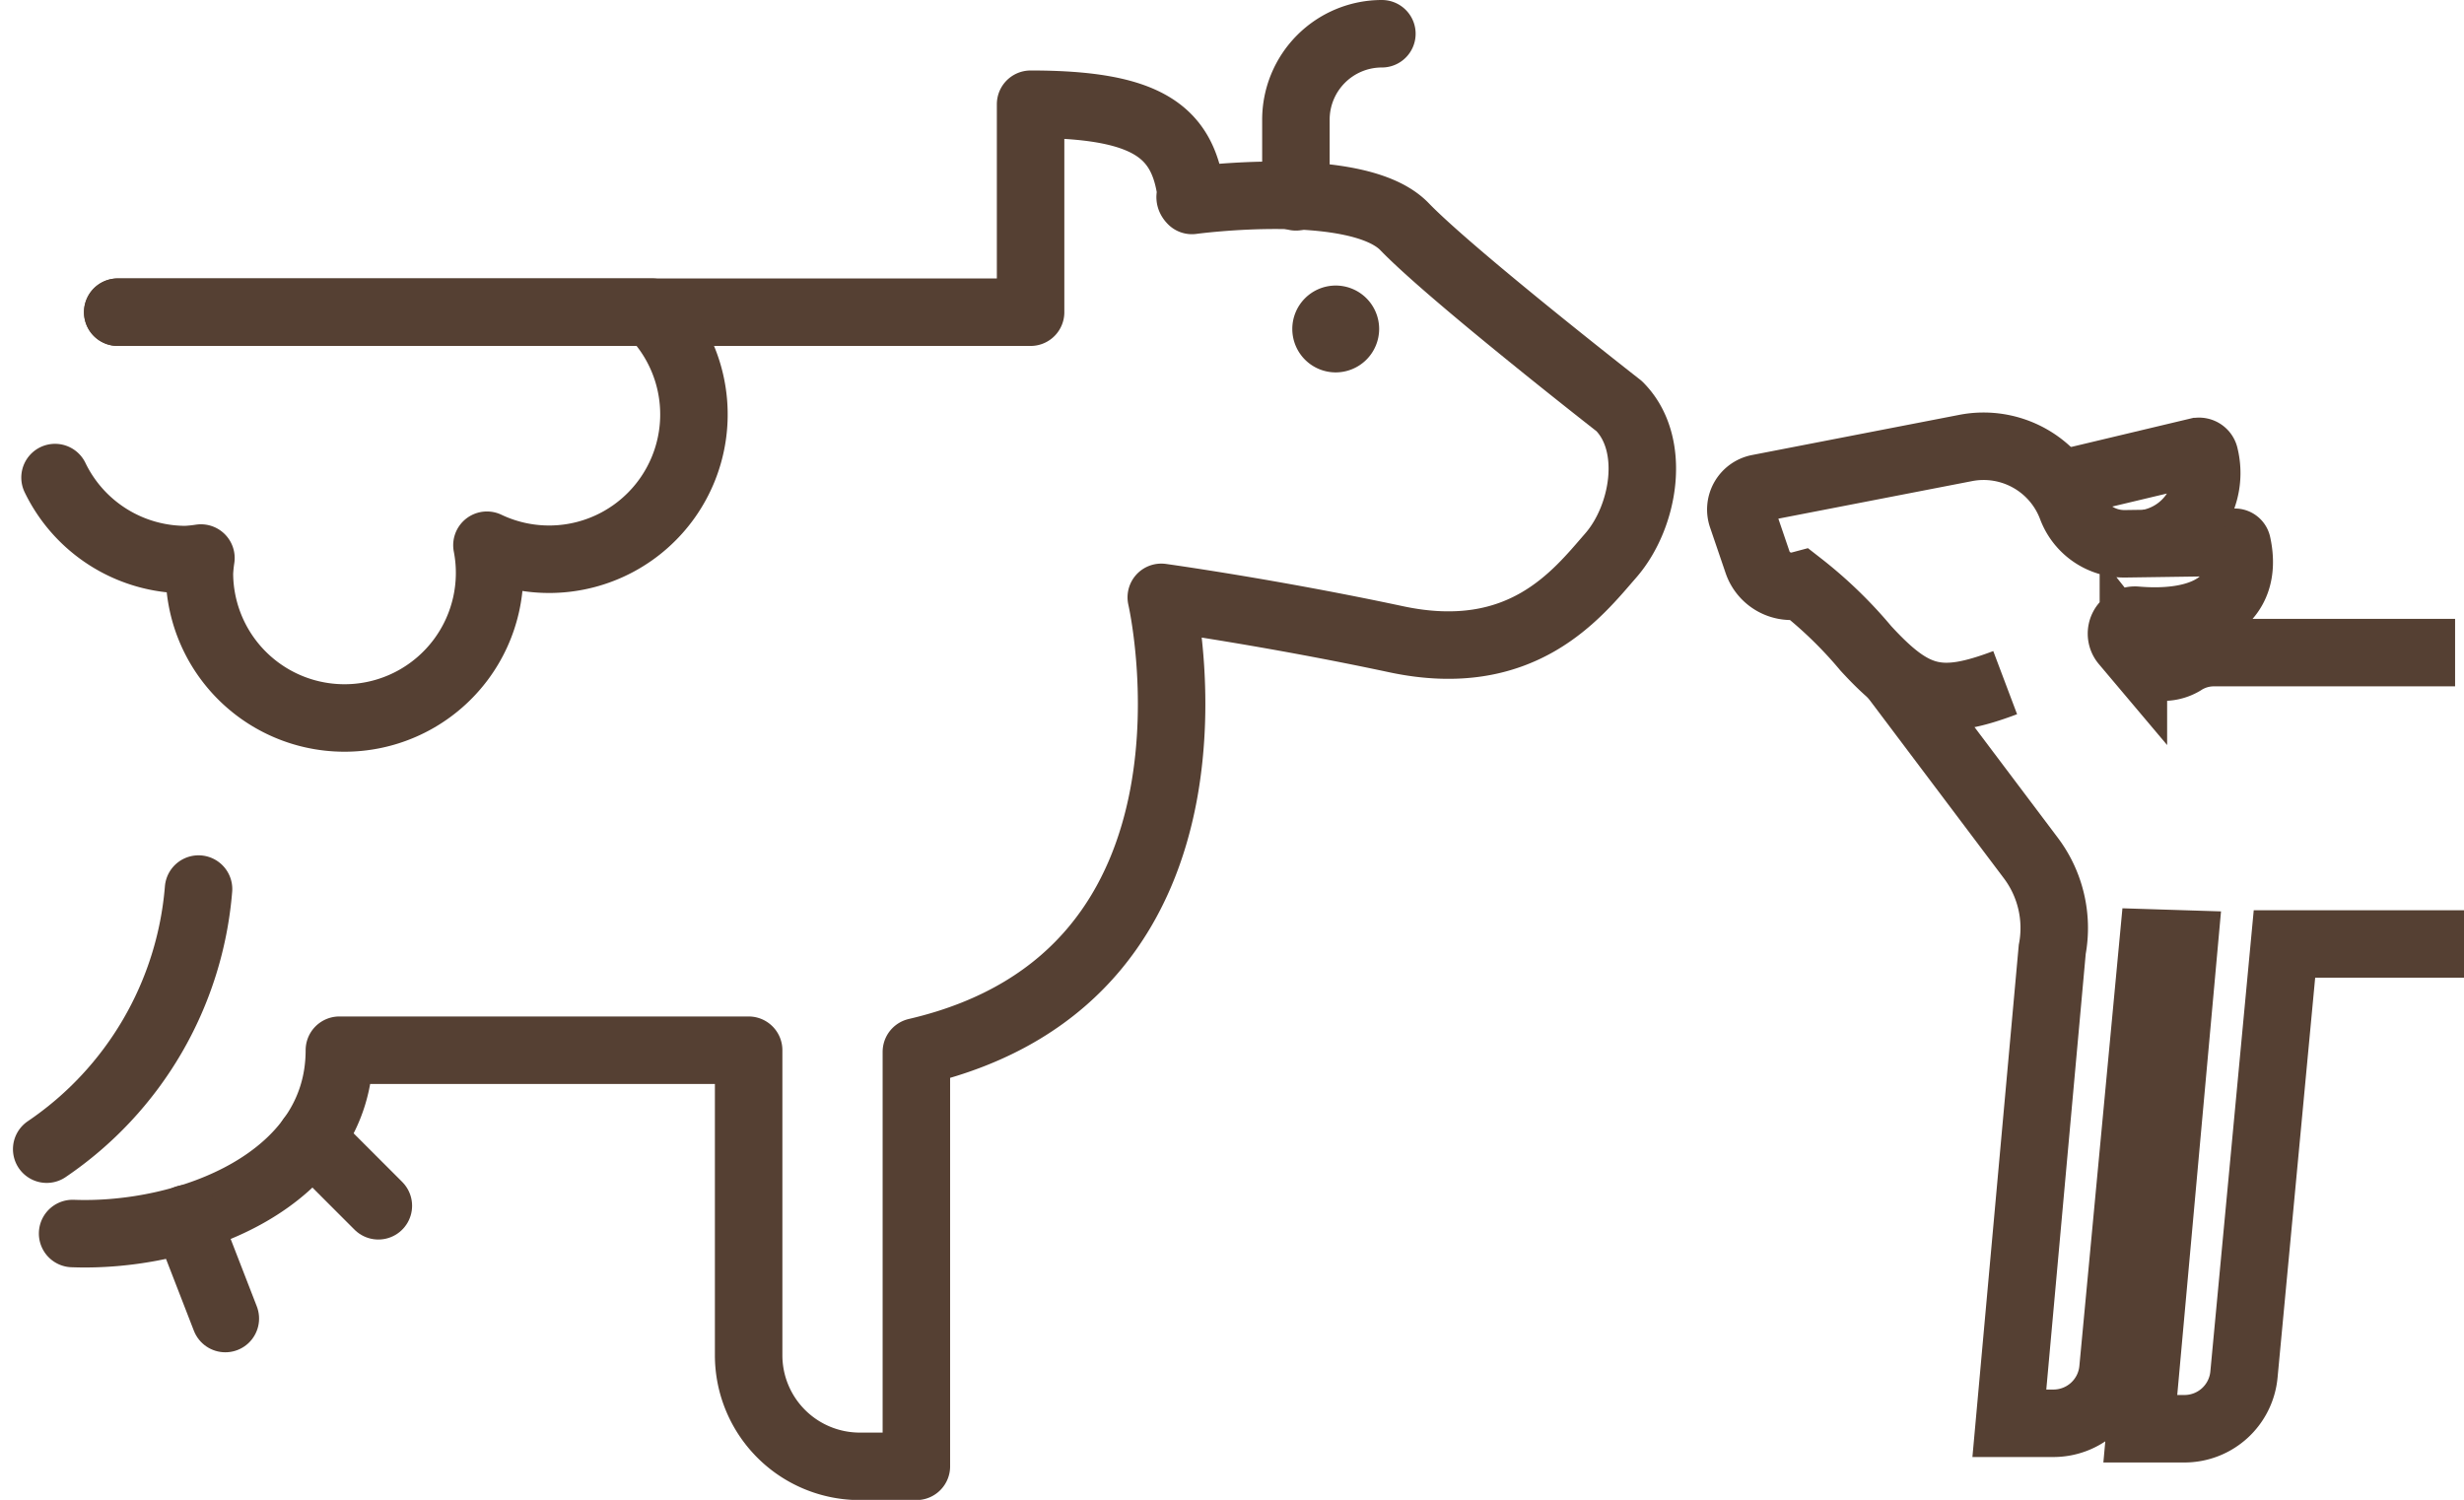
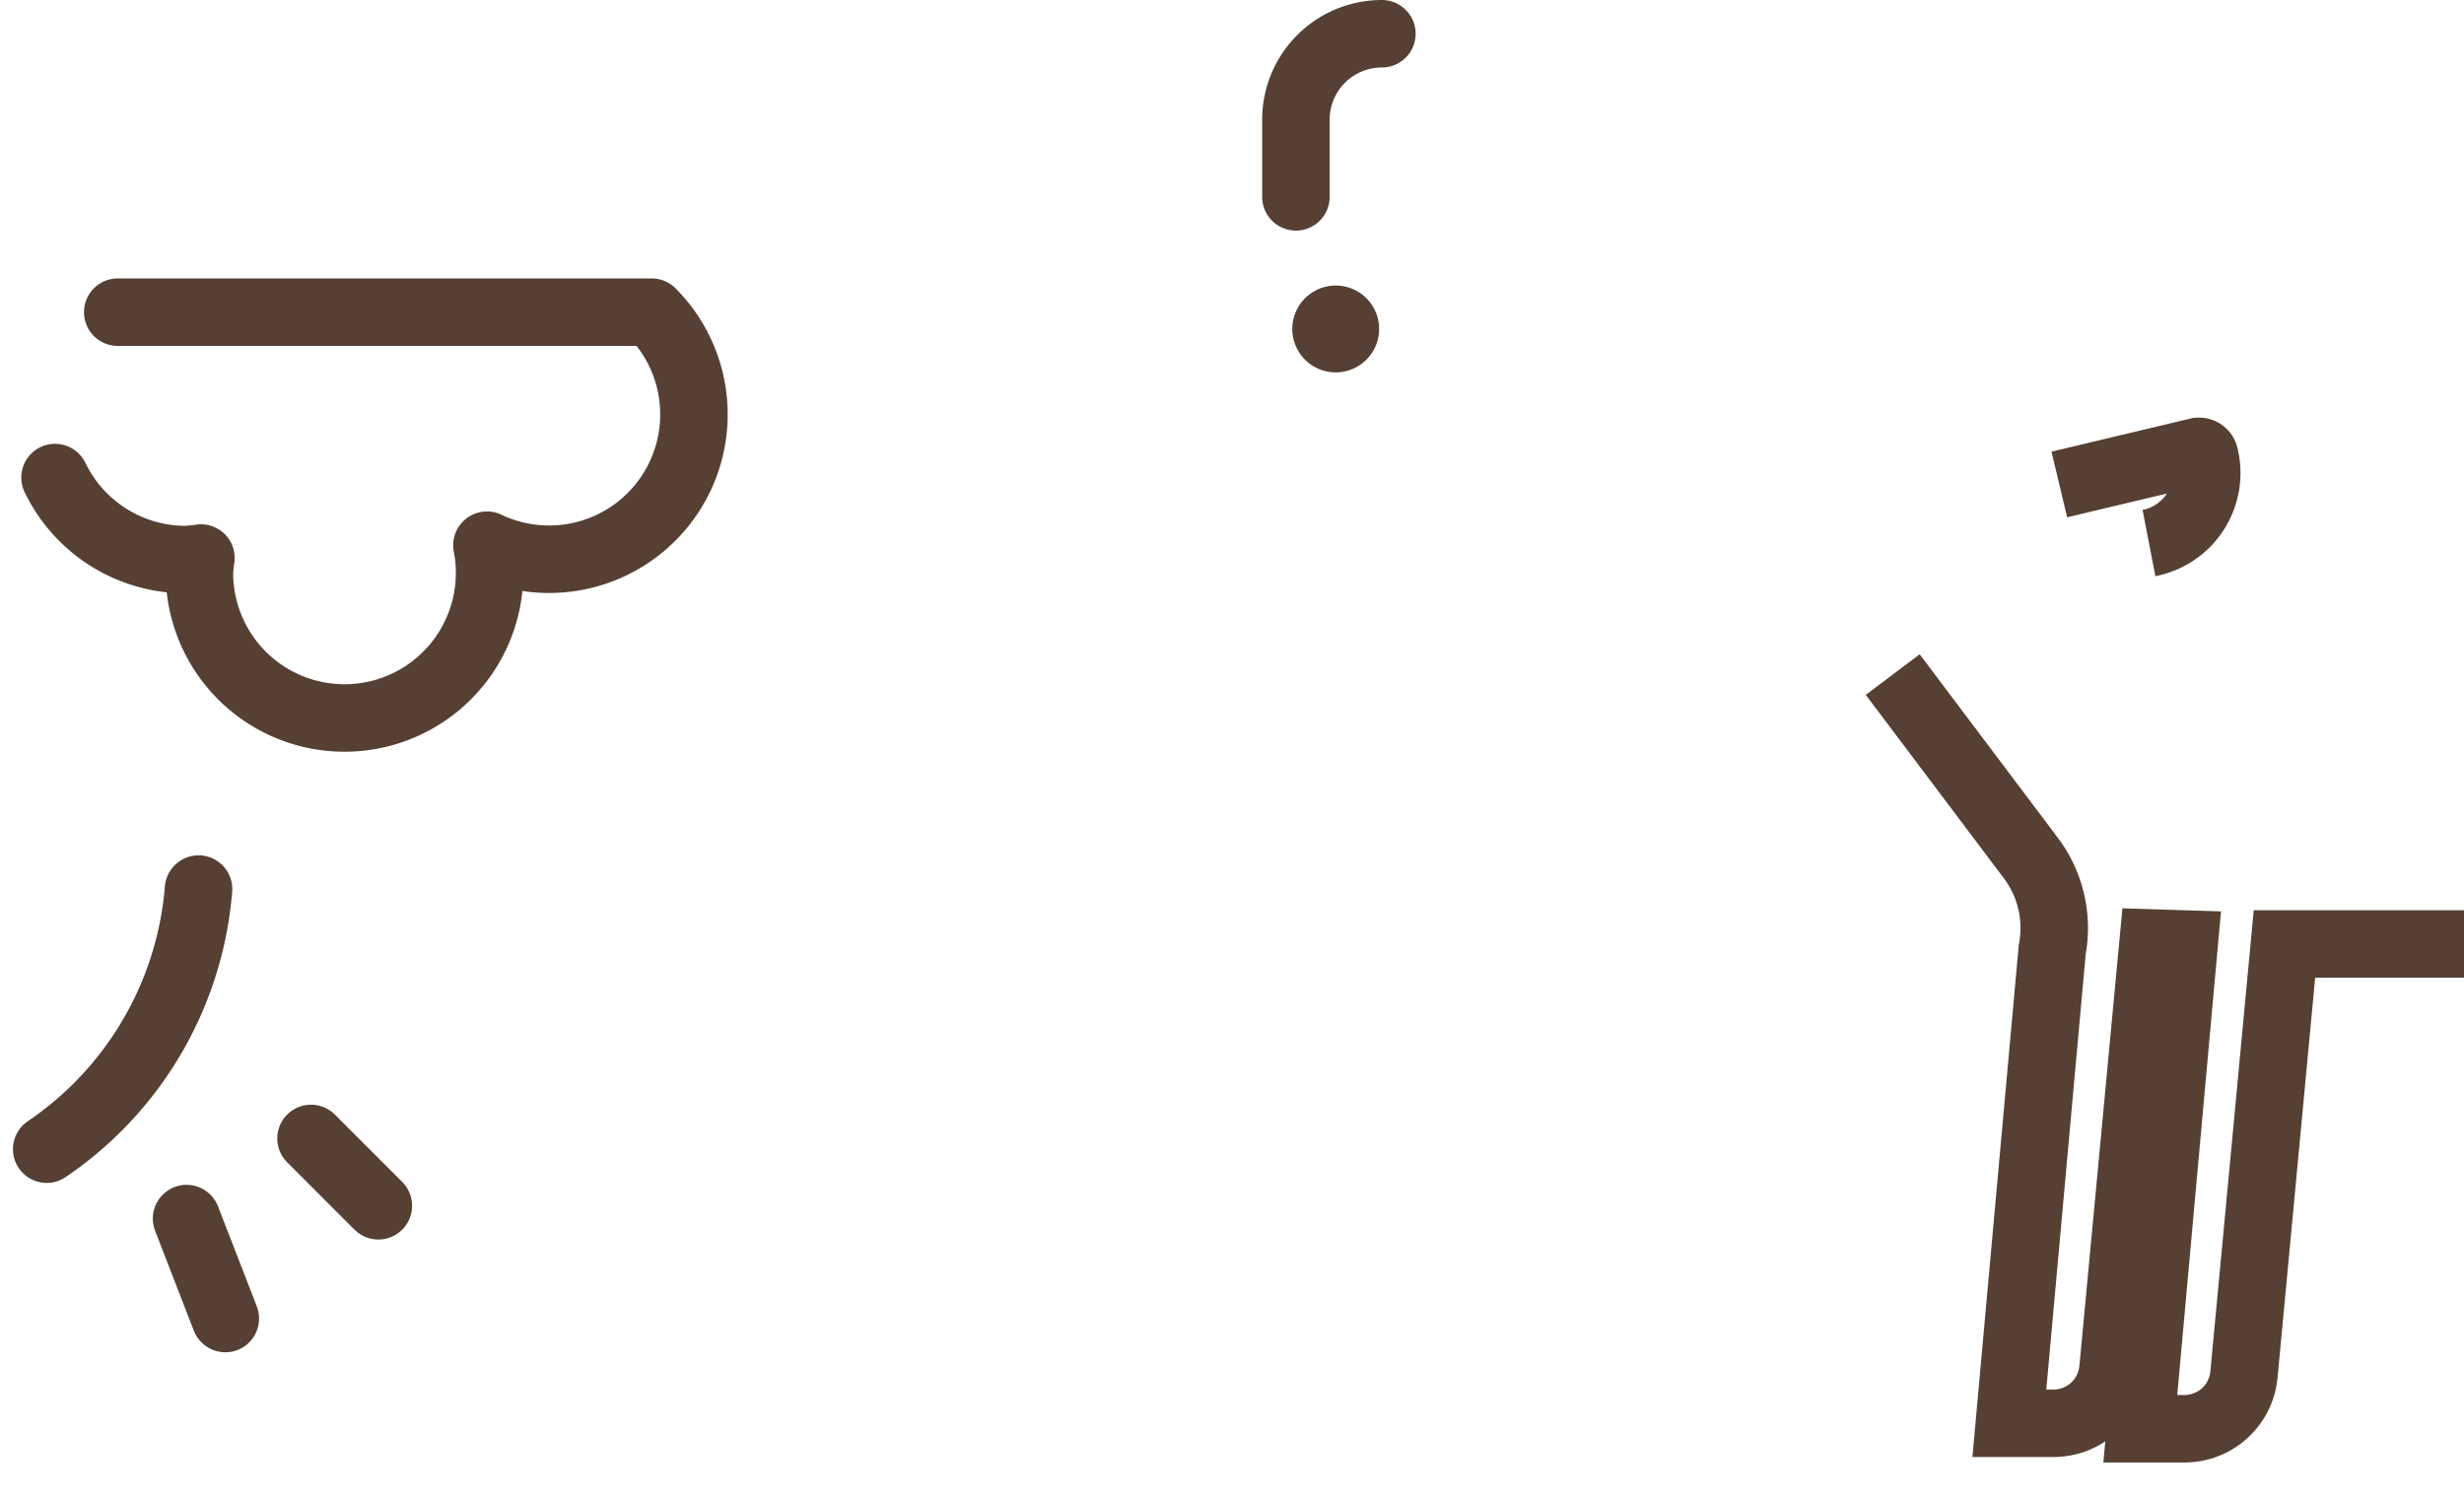
<svg xmlns="http://www.w3.org/2000/svg" width="73.024" height="44.454" viewBox="0 0 73.024 44.454">
  <g id="calving-icon" transform="translate(1.384 1)">
    <path id="Tracé_4248" data-name="Tracé 4248" d="M73.893,40.919H68.572l-1.2,12.758a1.771,1.771,0,0,1-1.764,1.609H64.3l1.3-14.367-.922-.029L63.49,53.515a1.771,1.771,0,0,1-1.764,1.609H60.419L61.69,41.081a3.449,3.449,0,0,0-.641-2.719l-4.087-5.428" transform="translate(-2.253 -13.941)" fill="none" stroke="#554033" stroke-width="2" />
-     <path id="Tracé_4249" data-name="Tracé 4249" d="M60.295,33.173c-1.938.731-2.7.54-4.13-1.017a12.724,12.724,0,0,0-1.938-1.874,1.055,1.055,0,0,1-1.271-.68l-.461-1.352a.645.645,0,0,1,.488-.841l6.143-1.191a2.788,2.788,0,0,1,3.14,1.758,1.667,1.667,0,0,0,1.585,1.082l3.251-.046a.071.071,0,0,1,.069.056c.369,1.69-.969,2.428-3,2.254a.4.4,0,0,0-.335.657l.259.307a1.135,1.135,0,0,0,1.464.271,1.68,1.68,0,0,1,.919-.274h7.151" transform="translate(-2.253 -13.941)" fill="none" stroke="#554033" stroke-width="2" />
    <path id="Tracé_4250" data-name="Tracé 4250" d="M61.9,27.3l4.1-.977a.17.17,0,0,1,.208.135,2.114,2.114,0,0,1-1.651,2.578" transform="translate(-2.253 -13.941)" fill="none" stroke="#554033" stroke-width="2" />
    <path id="Tracé_4251" data-name="Tracé 4251" d="M2.253,47a10.318,10.318,0,0,0,4.5-7.709" transform="translate(-2.253 -13.941)" fill="none" stroke="#554033" stroke-linecap="round" stroke-linejoin="round" stroke-width="2" />
-     <path id="Tracé_4252" data-name="Tracé 4252" d="M3.021,49.5c3.435.128,7.906-1.582,7.906-5.433H23.056V53.1A3.293,3.293,0,0,0,26.349,56.4h1.678V44.116c9.843-2.286,7.258-13.471,7.258-13.471s3.231.447,6.96,1.242,5.368-1.342,6.363-2.485,1.367-3.306.248-4.424c0,0-4.971-3.878-6.363-5.32s-6.3-.776-6.3-.776c-.107-.108-.016-.15-.026-.222-.253-1.831-1.312-2.63-4.755-2.63v6.164H4.358" transform="translate(-2.253 -13.941)" fill="none" stroke="#554033" stroke-linecap="round" stroke-linejoin="round" stroke-width="2" />
    <line id="Ligne_485" data-name="Ligne 485" x2="1.996" y2="1.996" transform="translate(7.833 32.741)" fill="none" stroke="#554033" stroke-linecap="round" stroke-linejoin="round" stroke-width="2" />
    <line id="Ligne_486" data-name="Ligne 486" x2="1.149" y2="2.963" transform="translate(4.145 35.116)" fill="none" stroke="#554033" stroke-linecap="round" stroke-linejoin="round" stroke-width="2" />
    <path id="Tracé_4253" data-name="Tracé 4253" d="M2.5,27.095a4.3,4.3,0,0,0,3.874,2.431,4.181,4.181,0,0,0,.45-.046,4.373,4.373,0,0,0-.045.446A4.3,4.3,0,1,0,15.3,29.1a4.292,4.292,0,0,0,4.882-6.907H4.358" transform="translate(-2.253 -13.941)" fill="none" stroke="#554033" stroke-linecap="round" stroke-linejoin="round" stroke-width="2" />
    <path id="Tracé_4254" data-name="Tracé 4254" d="M39.275,18.775V16.489a2.548,2.548,0,0,1,2.548-2.548" transform="translate(-2.253 -13.941)" fill="none" stroke="#554033" stroke-linecap="round" stroke-linejoin="round" stroke-width="2" />
    <path id="Tracé_4255" data-name="Tracé 4255" d="M40.455,23.978a1.287,1.287,0,1,1,1.287-1.287,1.289,1.289,0,0,1-1.287,1.287" transform="translate(-2.253 -13.941)" fill="#554033" />
  </g>
</svg>